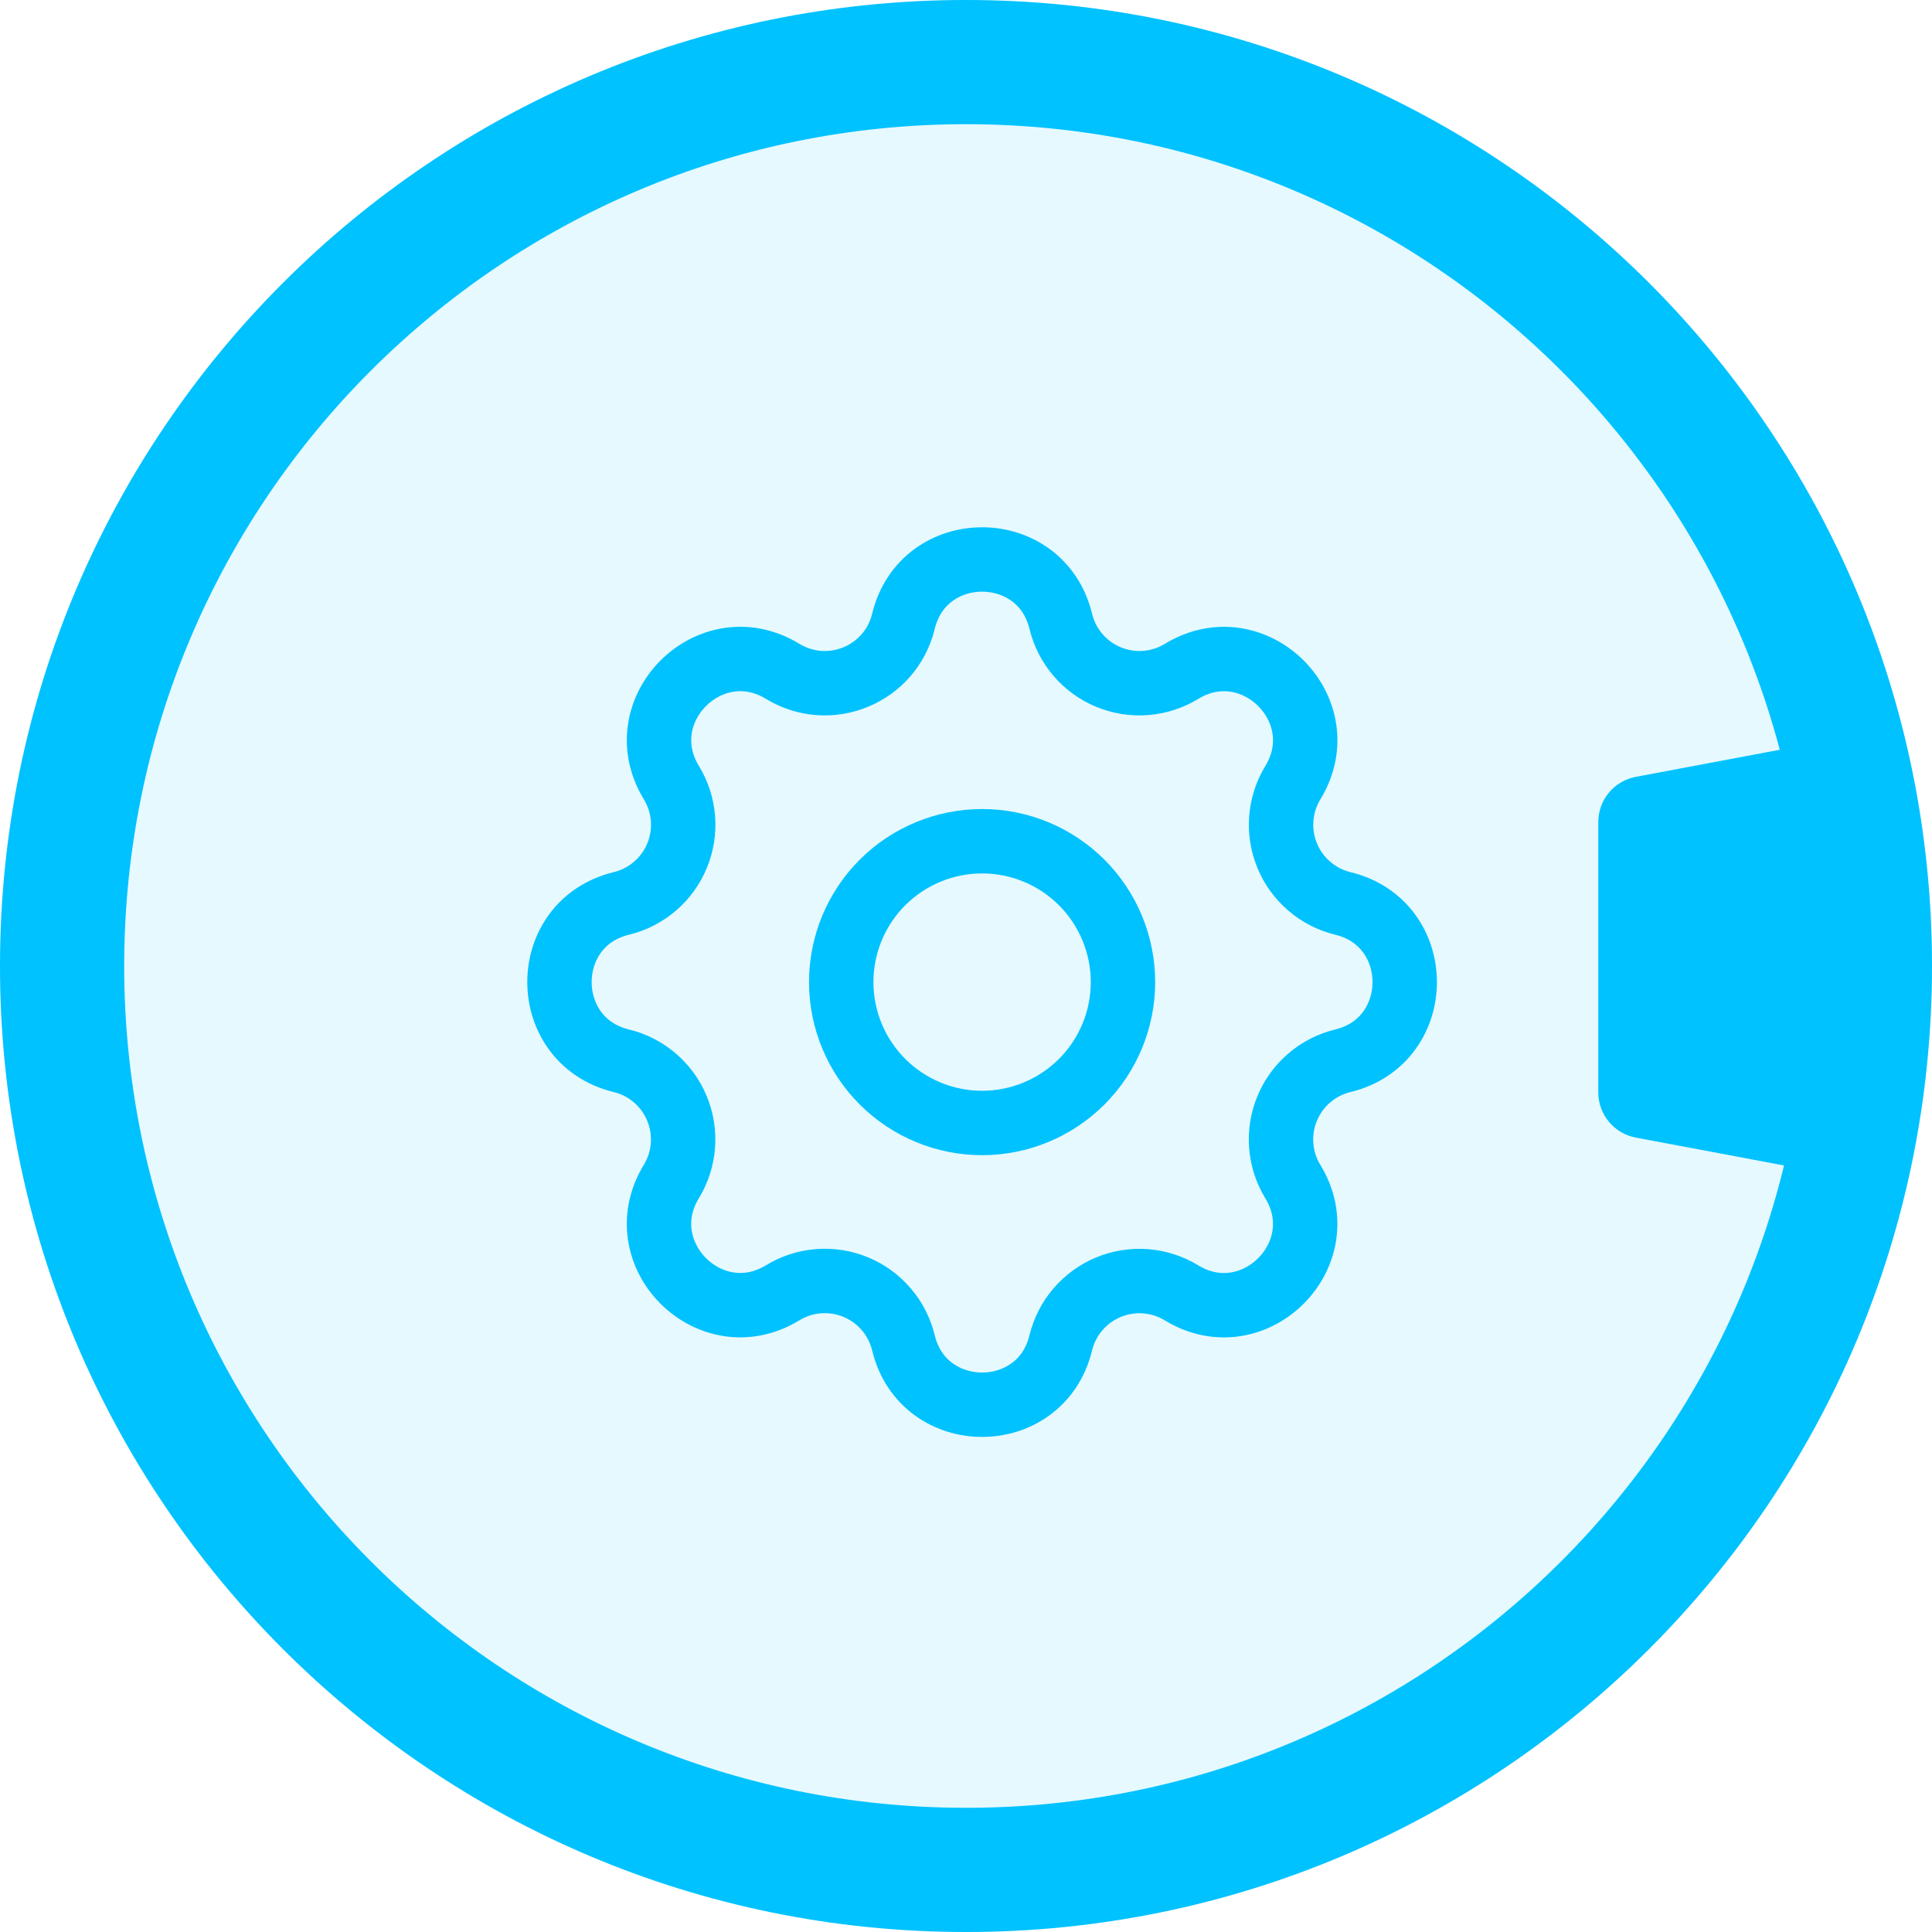
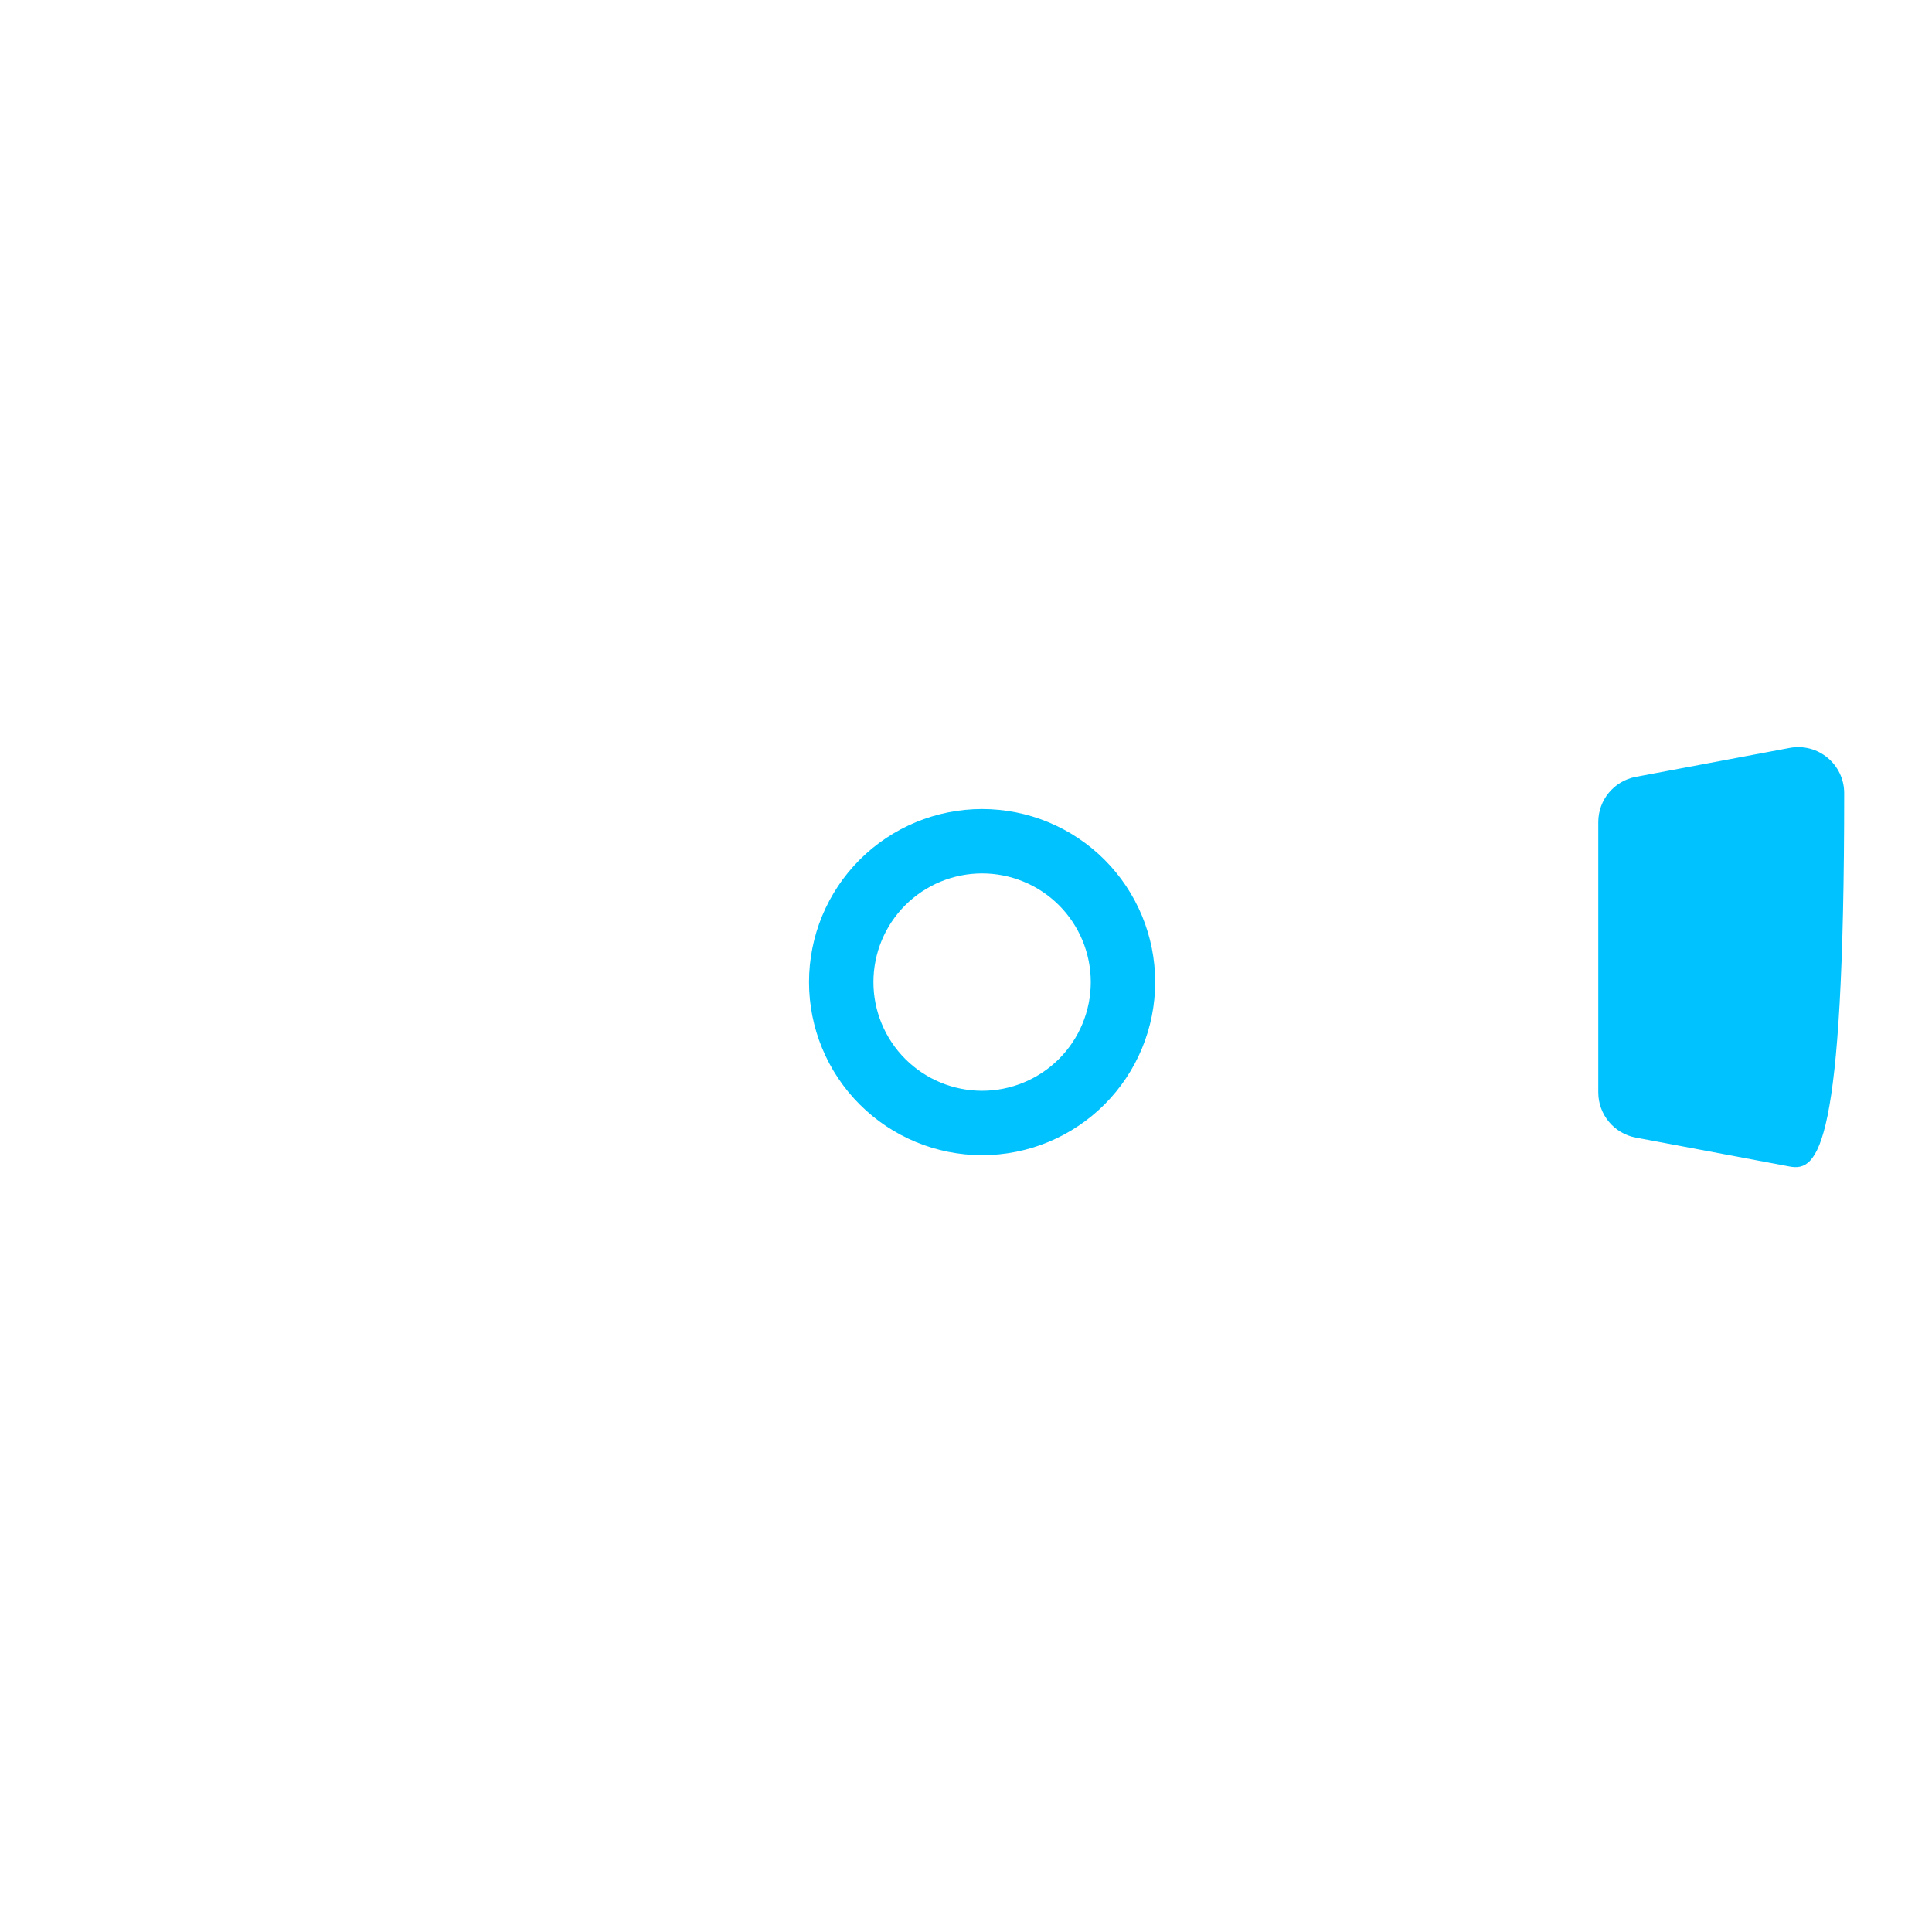
<svg xmlns="http://www.w3.org/2000/svg" width="60" height="60" viewBox="0 0 60 60" fill="none">
  <g filter="url(#filter0_b_77_447)">
-     <path d="M60 30C60 46.569 46.569 60 30 60C13.431 60 0 46.569 0 30C0 13.431 13.431 0 30 0C46.569 0 60 13.431 60 30Z" fill="#00C2FF" fill-opacity="0.1" />
-   </g>
-   <path fill-rule="evenodd" clip-rule="evenodd" d="M30 56.143C44.438 56.143 56.143 44.438 56.143 30C56.143 15.562 44.438 3.857 30 3.857C15.562 3.857 3.857 15.562 3.857 30C3.857 44.438 15.562 56.143 30 56.143ZM30 60C46.569 60 60 46.569 60 30C60 13.431 46.569 0 30 0C13.431 0 0 13.431 0 30C0 46.569 13.431 60 30 60Z" fill="#00C2FF" />
-   <path d="M49.636 25.53C49.636 24.842 50.126 24.253 50.801 24.126L55.58 23.227C56.46 23.062 57.273 23.737 57.273 24.631V34.823C57.273 35.718 56.46 36.393 55.58 36.227L50.801 35.329C50.126 35.202 49.636 34.612 49.636 33.925V25.53Z" fill="#00C2FF" />
-   <path d="M28.057 19.295C28.678 16.735 32.322 16.735 32.943 19.295C33.036 19.68 33.219 20.037 33.476 20.338C33.733 20.639 34.058 20.875 34.424 21.026C34.79 21.178 35.186 21.241 35.581 21.21C35.975 21.179 36.357 21.056 36.695 20.85C38.945 19.479 41.522 22.055 40.151 24.306C39.946 24.644 39.822 25.026 39.792 25.42C39.761 25.814 39.824 26.21 39.976 26.576C40.127 26.941 40.362 27.266 40.663 27.523C40.963 27.781 41.32 27.964 41.704 28.057C44.265 28.678 44.265 32.321 41.704 32.943C41.32 33.036 40.962 33.218 40.662 33.476C40.361 33.733 40.125 34.058 39.974 34.424C39.822 34.789 39.759 35.186 39.79 35.58C39.82 35.975 39.944 36.357 40.15 36.695C41.521 38.945 38.945 41.522 36.694 40.151C36.356 39.945 35.974 39.822 35.58 39.791C35.185 39.761 34.789 39.824 34.424 39.975C34.058 40.127 33.734 40.362 33.476 40.663C33.219 40.963 33.036 41.32 32.943 41.704C32.322 44.265 28.678 44.265 28.057 41.704C27.964 41.319 27.782 40.962 27.524 40.661C27.267 40.36 26.942 40.124 26.576 39.972C26.211 39.821 25.814 39.758 25.419 39.789C25.025 39.819 24.643 39.943 24.305 40.15C22.055 41.52 19.478 38.945 20.849 36.693C21.055 36.355 21.178 35.974 21.208 35.58C21.239 35.185 21.176 34.789 21.024 34.424C20.873 34.058 20.638 33.733 20.337 33.476C20.037 33.219 19.68 33.036 19.296 32.943C16.735 32.321 16.735 28.678 19.296 28.057C19.68 27.964 20.038 27.781 20.338 27.524C20.639 27.266 20.875 26.942 21.026 26.576C21.178 26.21 21.241 25.814 21.21 25.419C21.18 25.025 21.056 24.643 20.85 24.305C19.479 22.055 22.055 19.478 24.306 20.849C25.765 21.735 27.655 20.951 28.057 19.295Z" stroke="#00C2FF" stroke-width="2" stroke-linecap="round" stroke-linejoin="round" />
+     </g>
+   <path d="M49.636 25.53C49.636 24.842 50.126 24.253 50.801 24.126L55.58 23.227C56.46 23.062 57.273 23.737 57.273 24.631C57.273 35.718 56.46 36.393 55.58 36.227L50.801 35.329C50.126 35.202 49.636 34.612 49.636 33.925V25.53Z" fill="#00C2FF" />
  <path d="M30.5 34.875C31.66 34.875 32.773 34.414 33.594 33.593C34.414 32.773 34.875 31.66 34.875 30.5C34.875 29.339 34.414 28.227 33.594 27.406C32.773 26.586 31.66 26.125 30.5 26.125C29.34 26.125 28.227 26.586 27.406 27.406C26.586 28.227 26.125 29.339 26.125 30.5C26.125 31.66 26.586 32.773 27.406 33.593C28.227 34.414 29.34 34.875 30.5 34.875Z" stroke="#00C2FF" stroke-width="2" stroke-linecap="round" stroke-linejoin="round" />
  <defs>
    <filter id="filter0_b_77_447" x="-7.143" y="-7.143" width="74.286" height="74.286" filterUnits="userSpaceOnUse" color-interpolation-filters="sRGB">
      <feGaussianBlur stdDeviation="3.571" />
    </filter>
  </defs>
</svg>